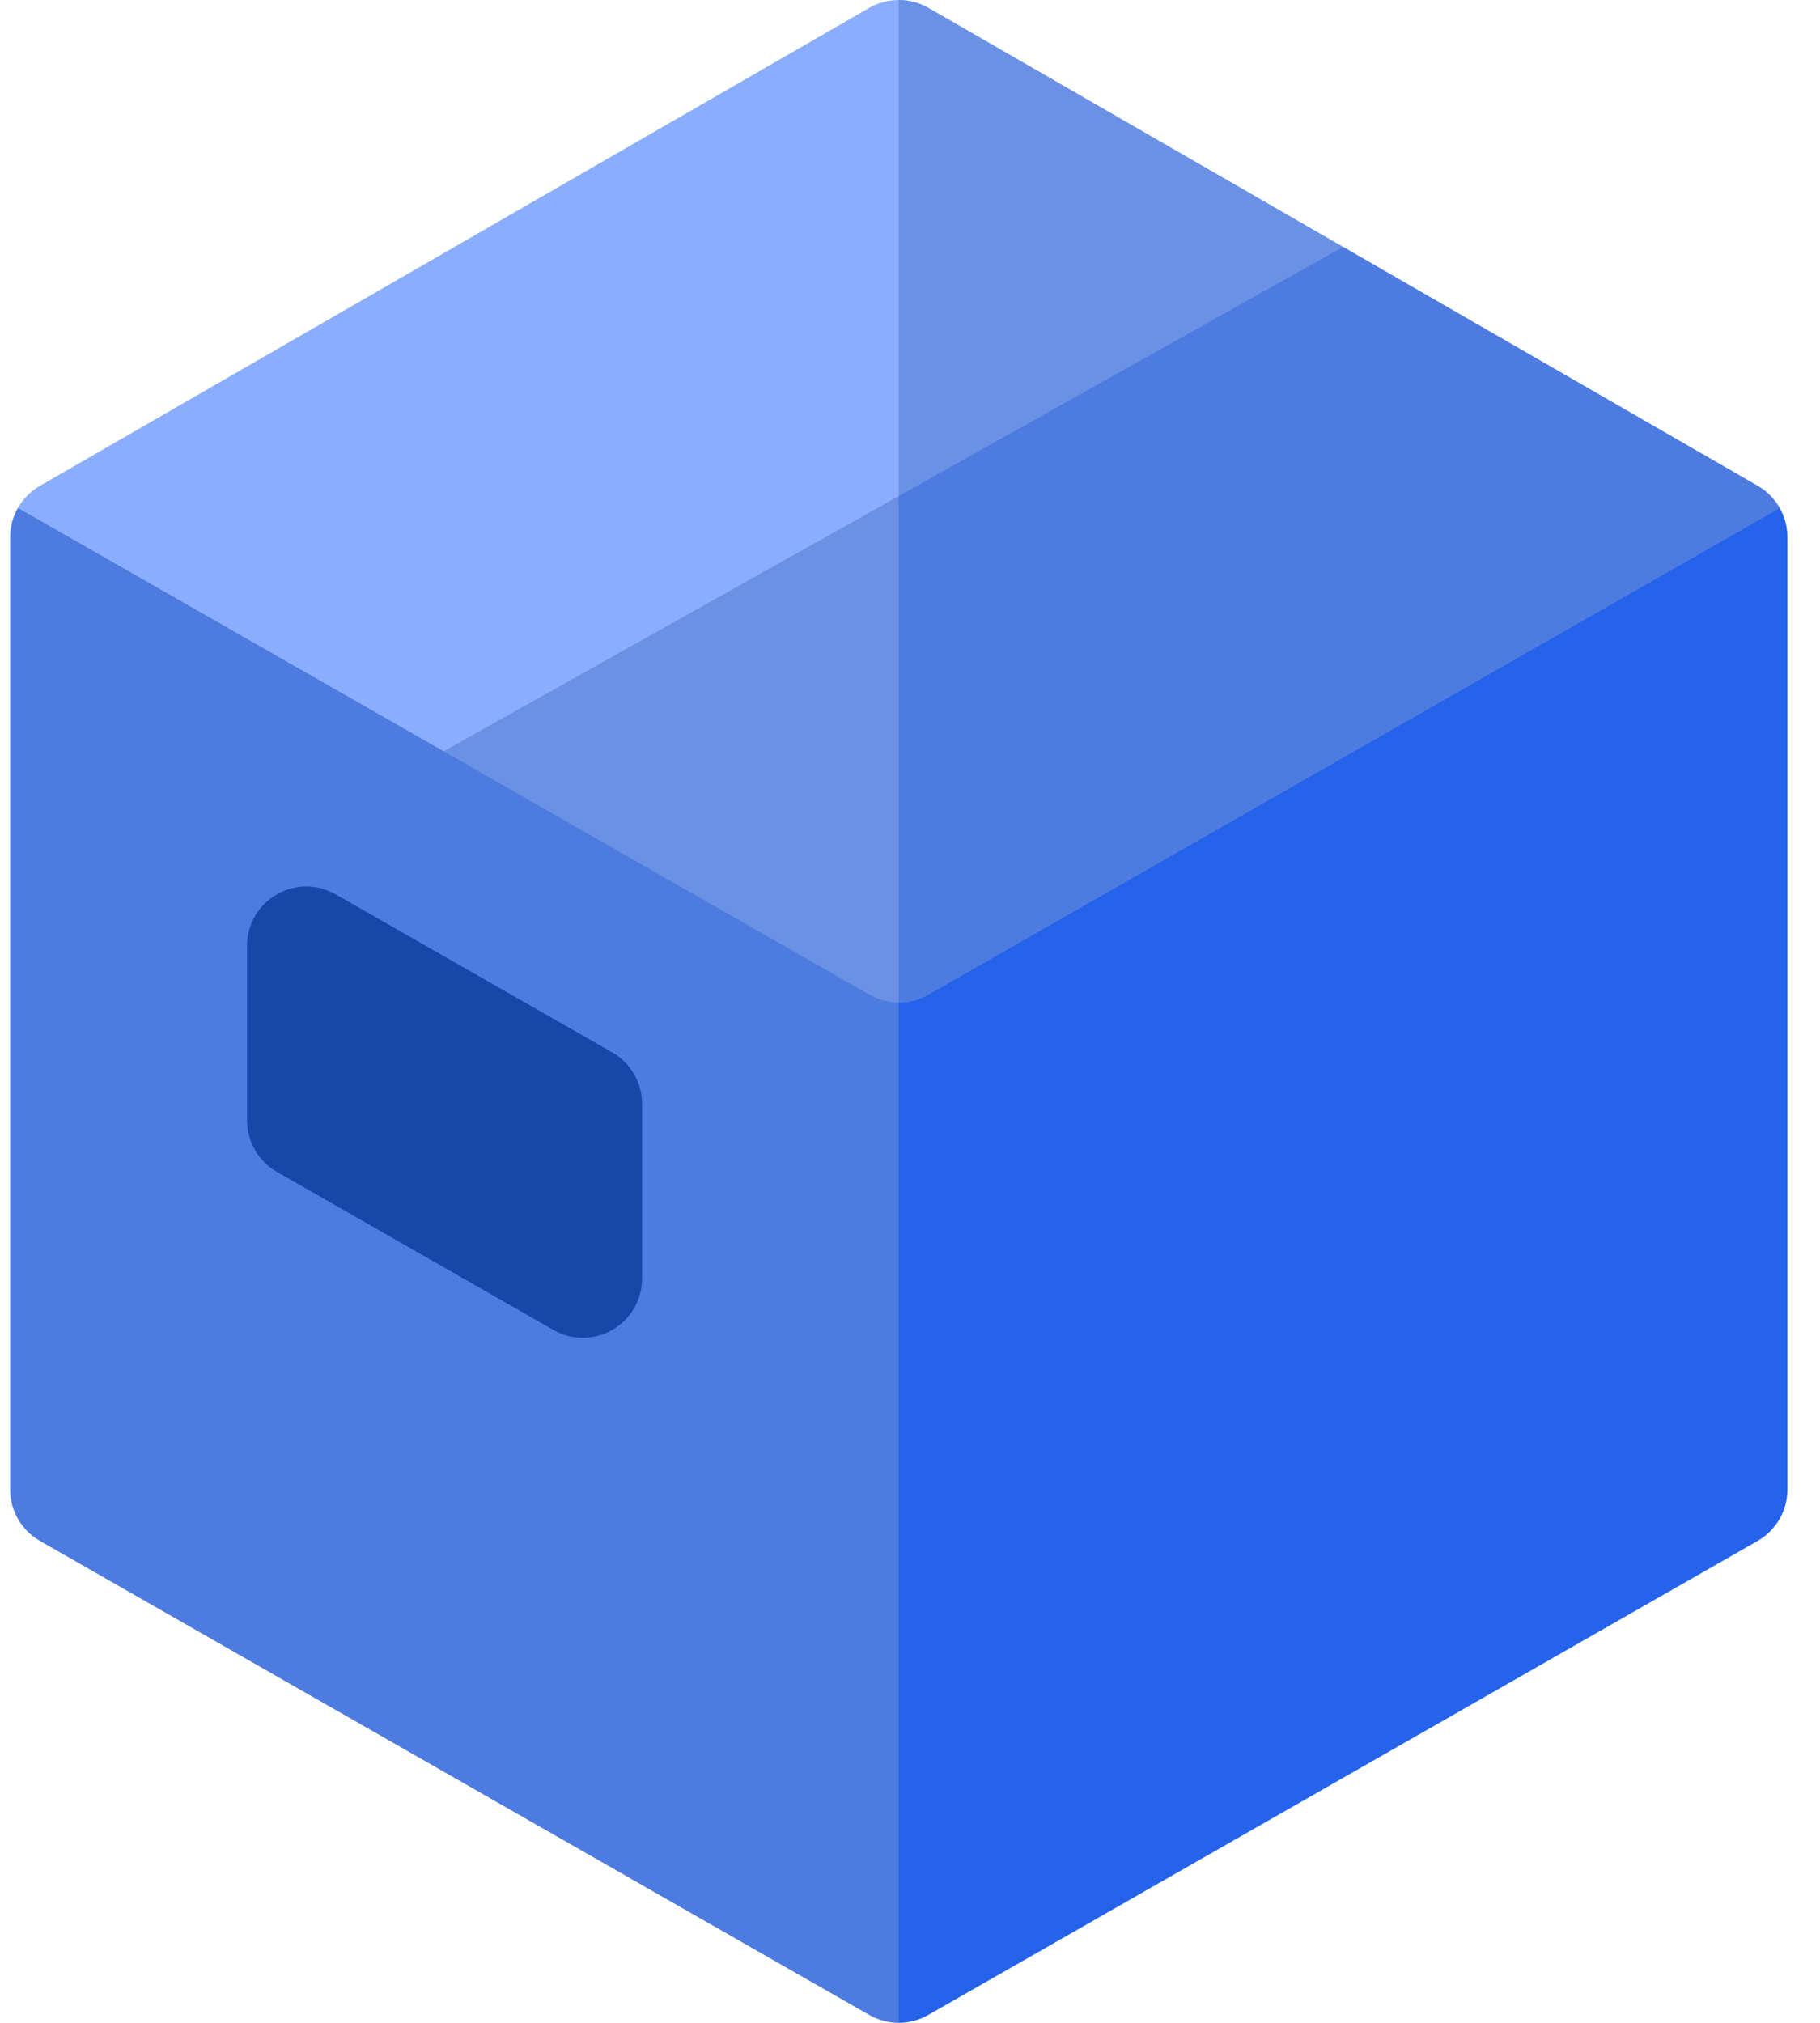
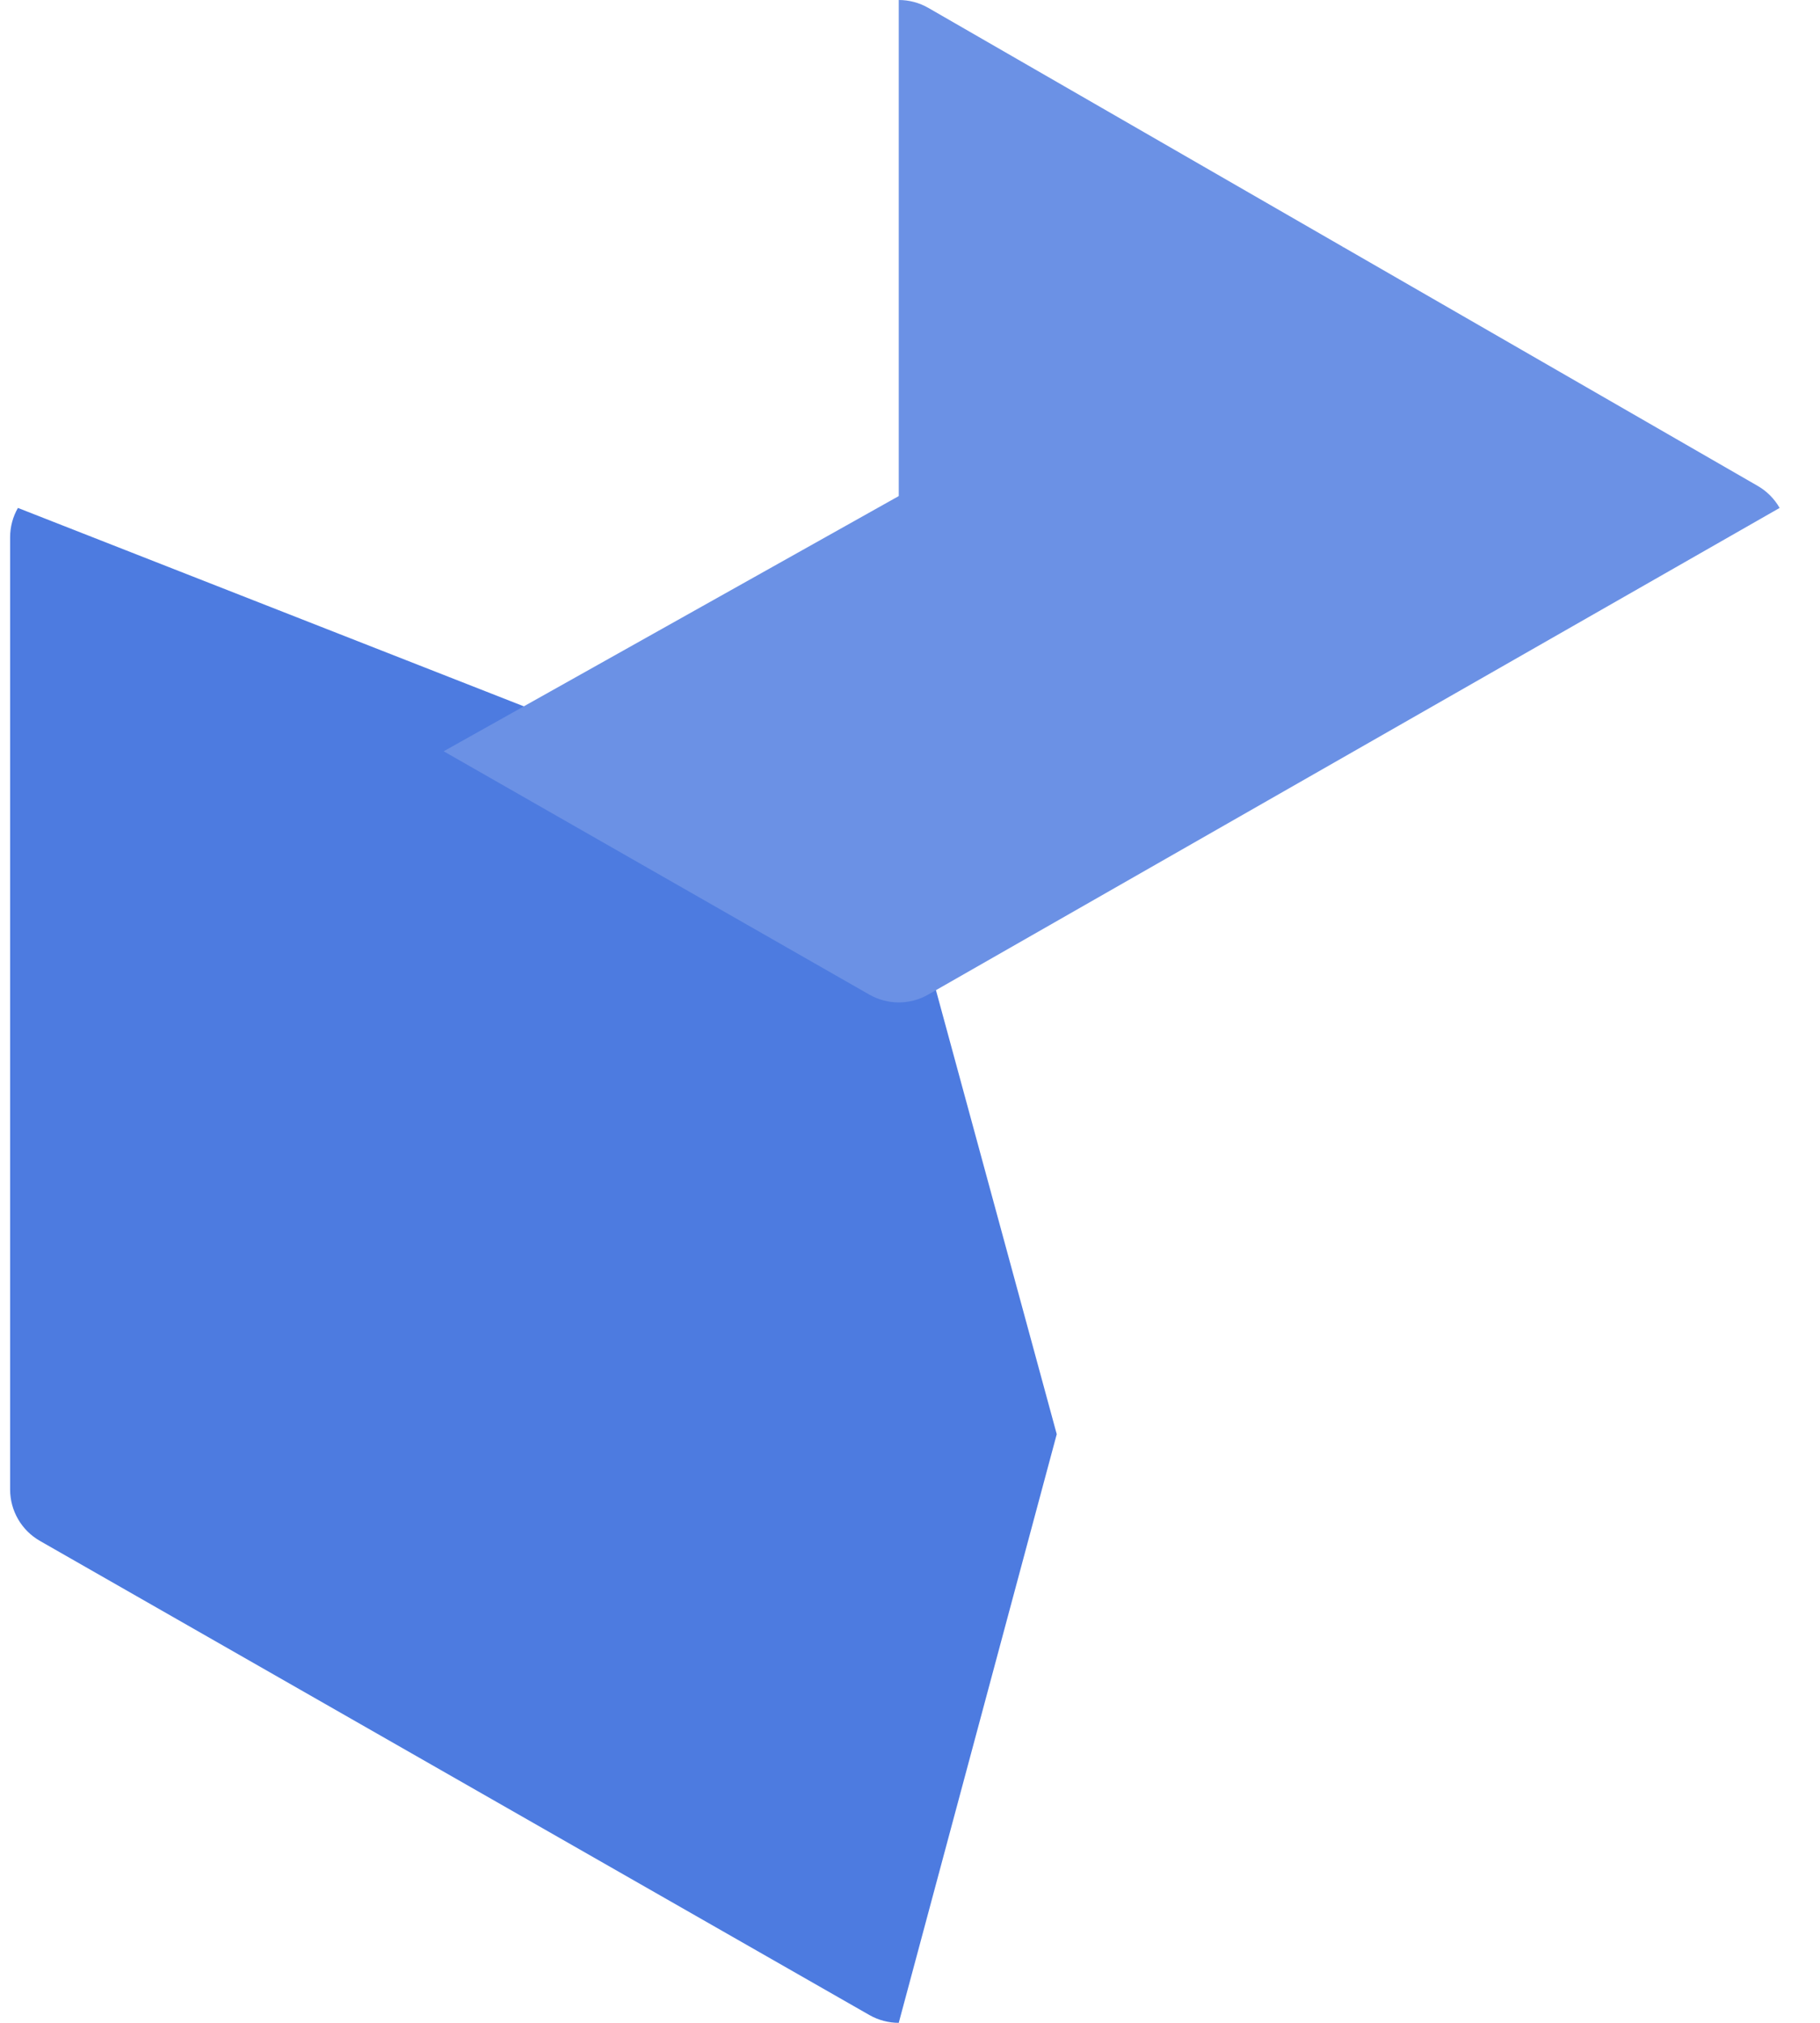
<svg xmlns="http://www.w3.org/2000/svg" width="27" height="30" viewBox="0 0 27 30" fill="none">
  <path d="M0.266 7.533C0.191 7.663 0.15 7.813 0.15 7.969V22.09C0.15 22.405 0.319 22.697 0.593 22.853L12.897 29.884C13.032 29.961 13.183 30 13.333 30L15.677 21.27L13.333 12.656L0.266 7.533Z" fill="#4D7BE0" />
-   <path d="M13.333 12.656V30C13.484 30 13.634 29.961 13.769 29.884L26.074 22.853C26.348 22.696 26.517 22.405 26.517 22.09V7.969C26.517 7.813 26.476 7.663 26.401 7.533L13.333 12.656Z" fill="#2563EB" />
-   <path d="M9.082 15.607L4.98 13.264C4.394 12.929 3.665 13.352 3.665 14.027V16.617C3.665 16.932 3.834 17.223 4.108 17.38L8.21 19.724C8.796 20.058 9.525 19.635 9.525 18.96V16.37C9.525 16.055 9.356 15.764 9.082 15.607Z" fill="#1846A9" />
-   <path d="M13.772 0.117C13.501 -0.039 13.166 -0.039 12.895 0.117L0.59 7.207C0.452 7.286 0.342 7.4 0.266 7.533L6.582 11.142L15.15 8.906L19.924 3.662L13.772 0.117Z" fill="#8AAEFD" />
  <path d="M15.15 8.906L19.924 3.662L13.772 0.117C13.636 0.039 13.485 2.92957e-05 13.333 2.92957e-05V9.38L15.15 8.906Z" fill="#6B91E5" />
  <path d="M26.077 7.207L19.924 3.662L6.582 11.142L12.897 14.751C13.168 14.905 13.499 14.905 13.769 14.751L26.401 7.533C26.325 7.4 26.214 7.286 26.077 7.207Z" fill="#6B91E5" />
-   <path d="M26.077 7.207L19.924 3.662L13.333 7.357V14.867C13.484 14.867 13.634 14.828 13.769 14.751L26.401 7.533C26.325 7.4 26.214 7.286 26.077 7.207Z" fill="#4D7BE0" />
</svg>